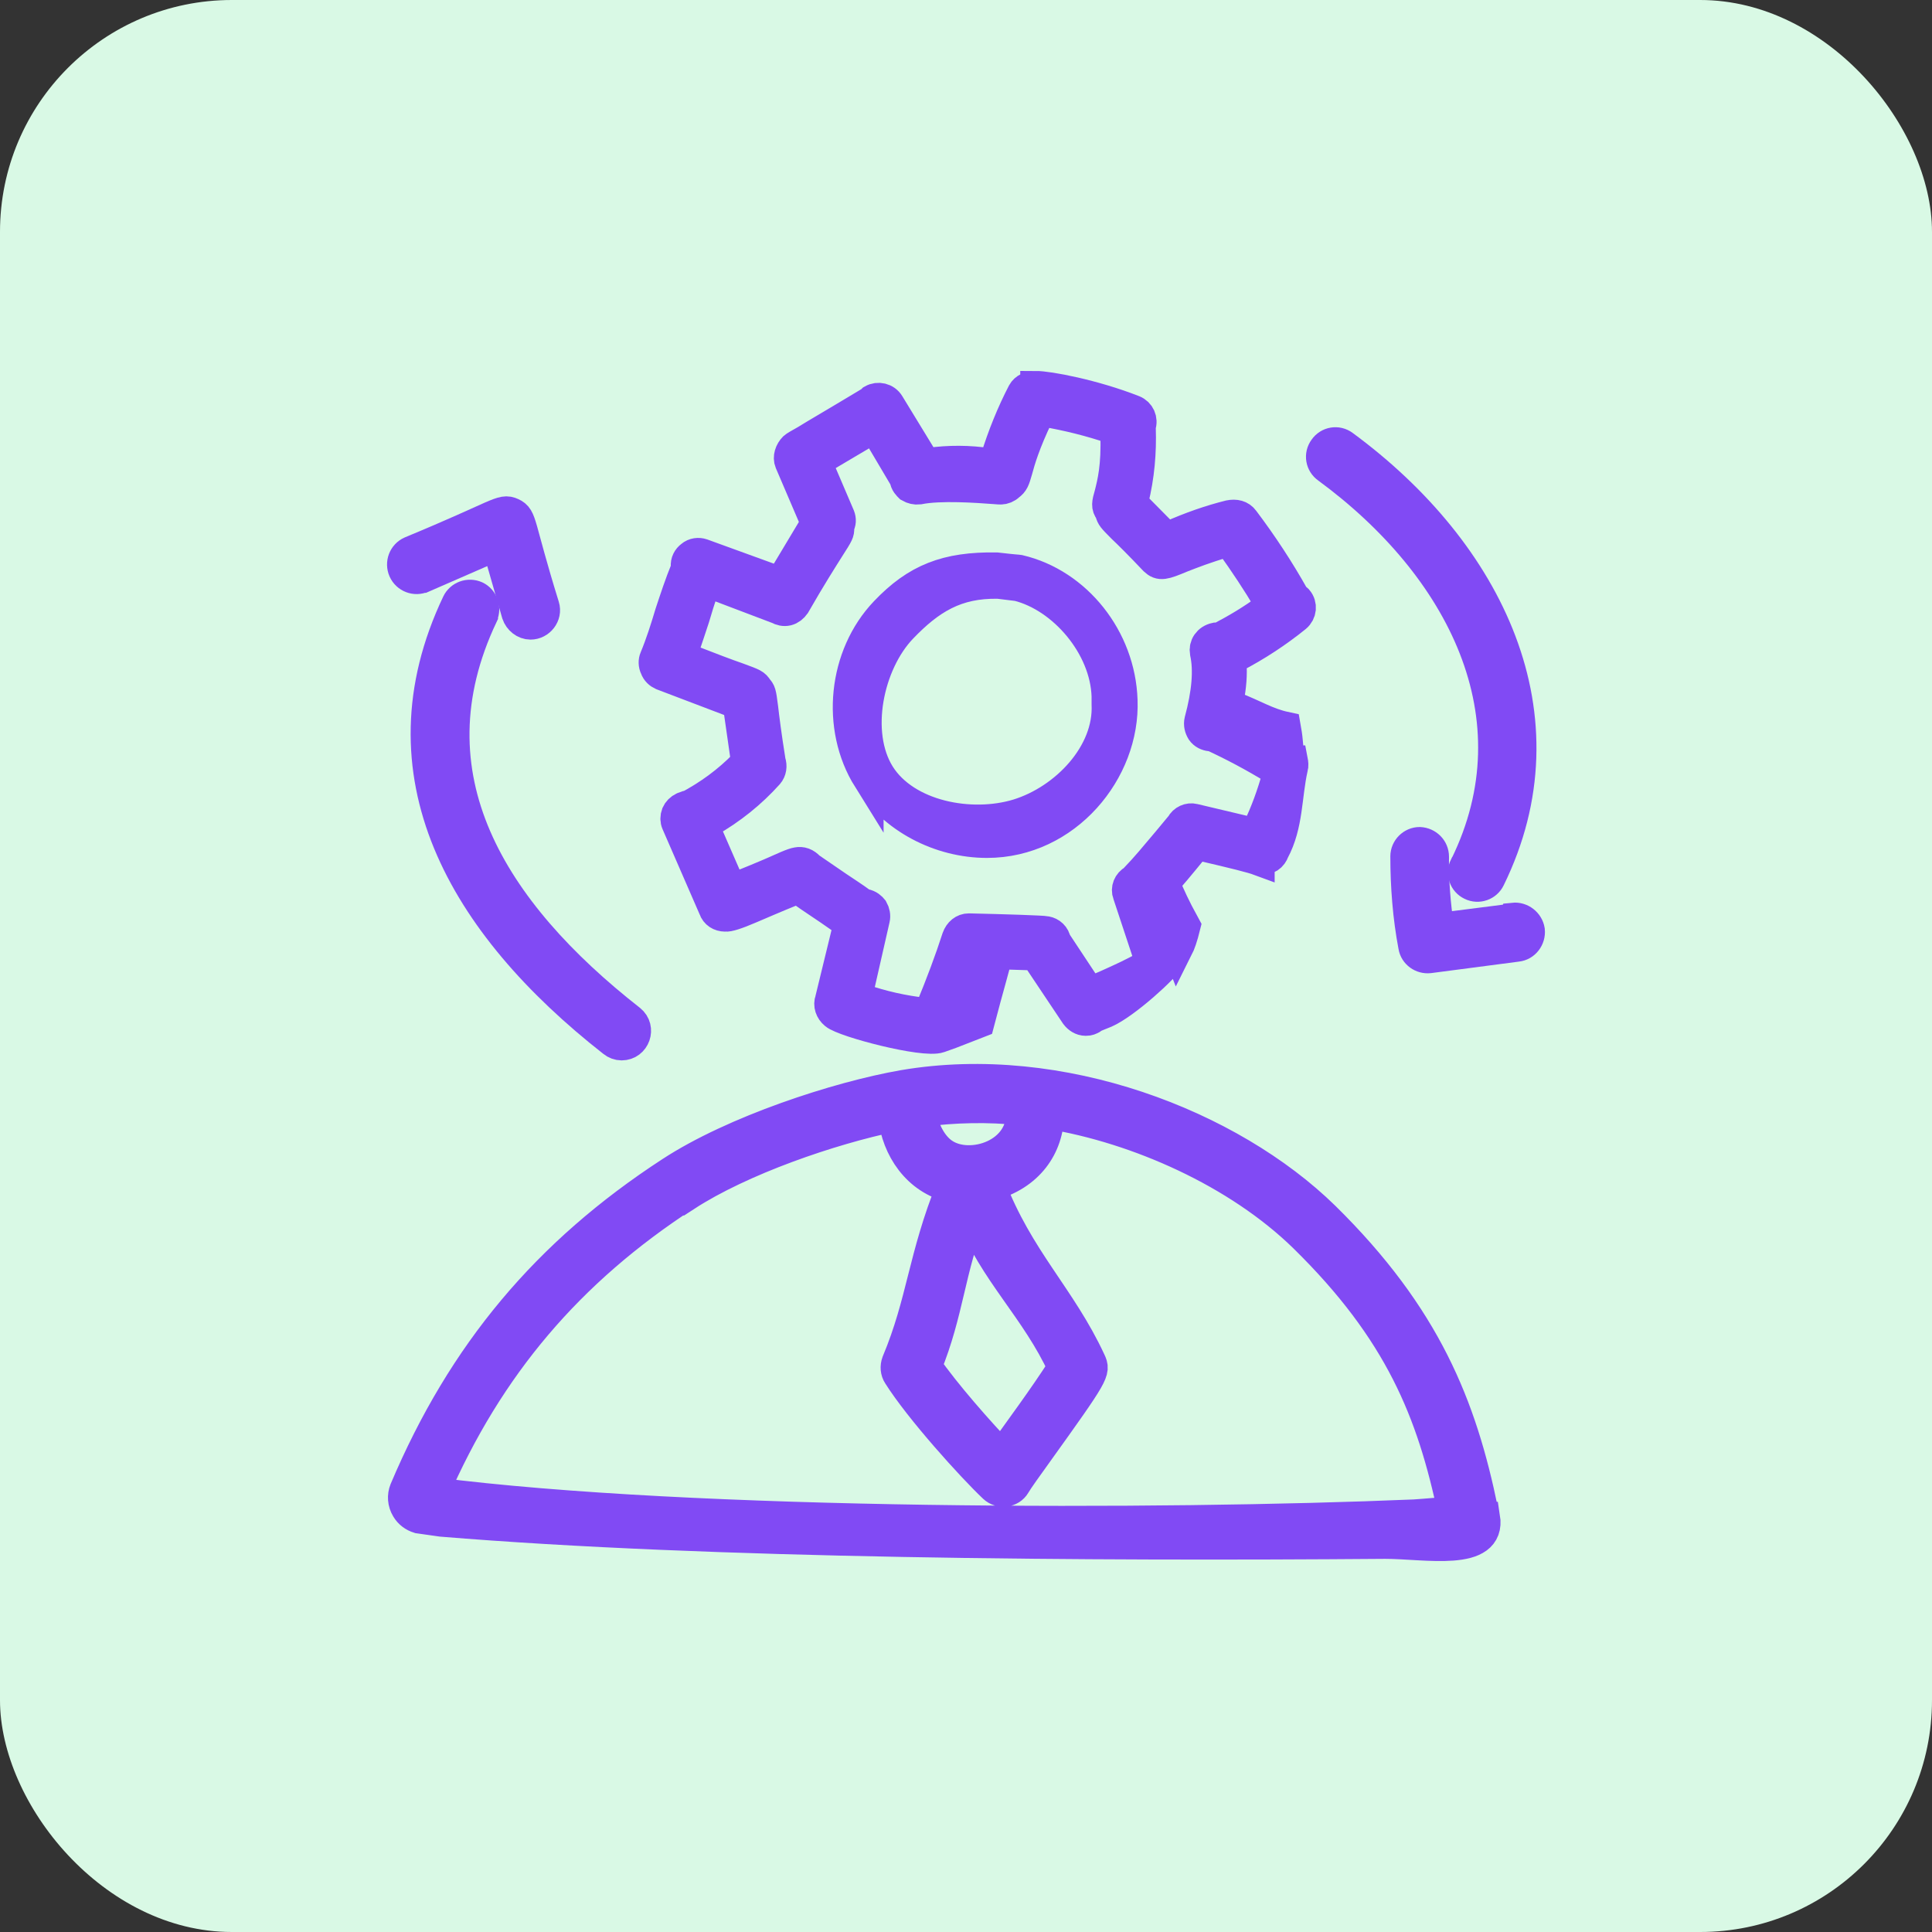
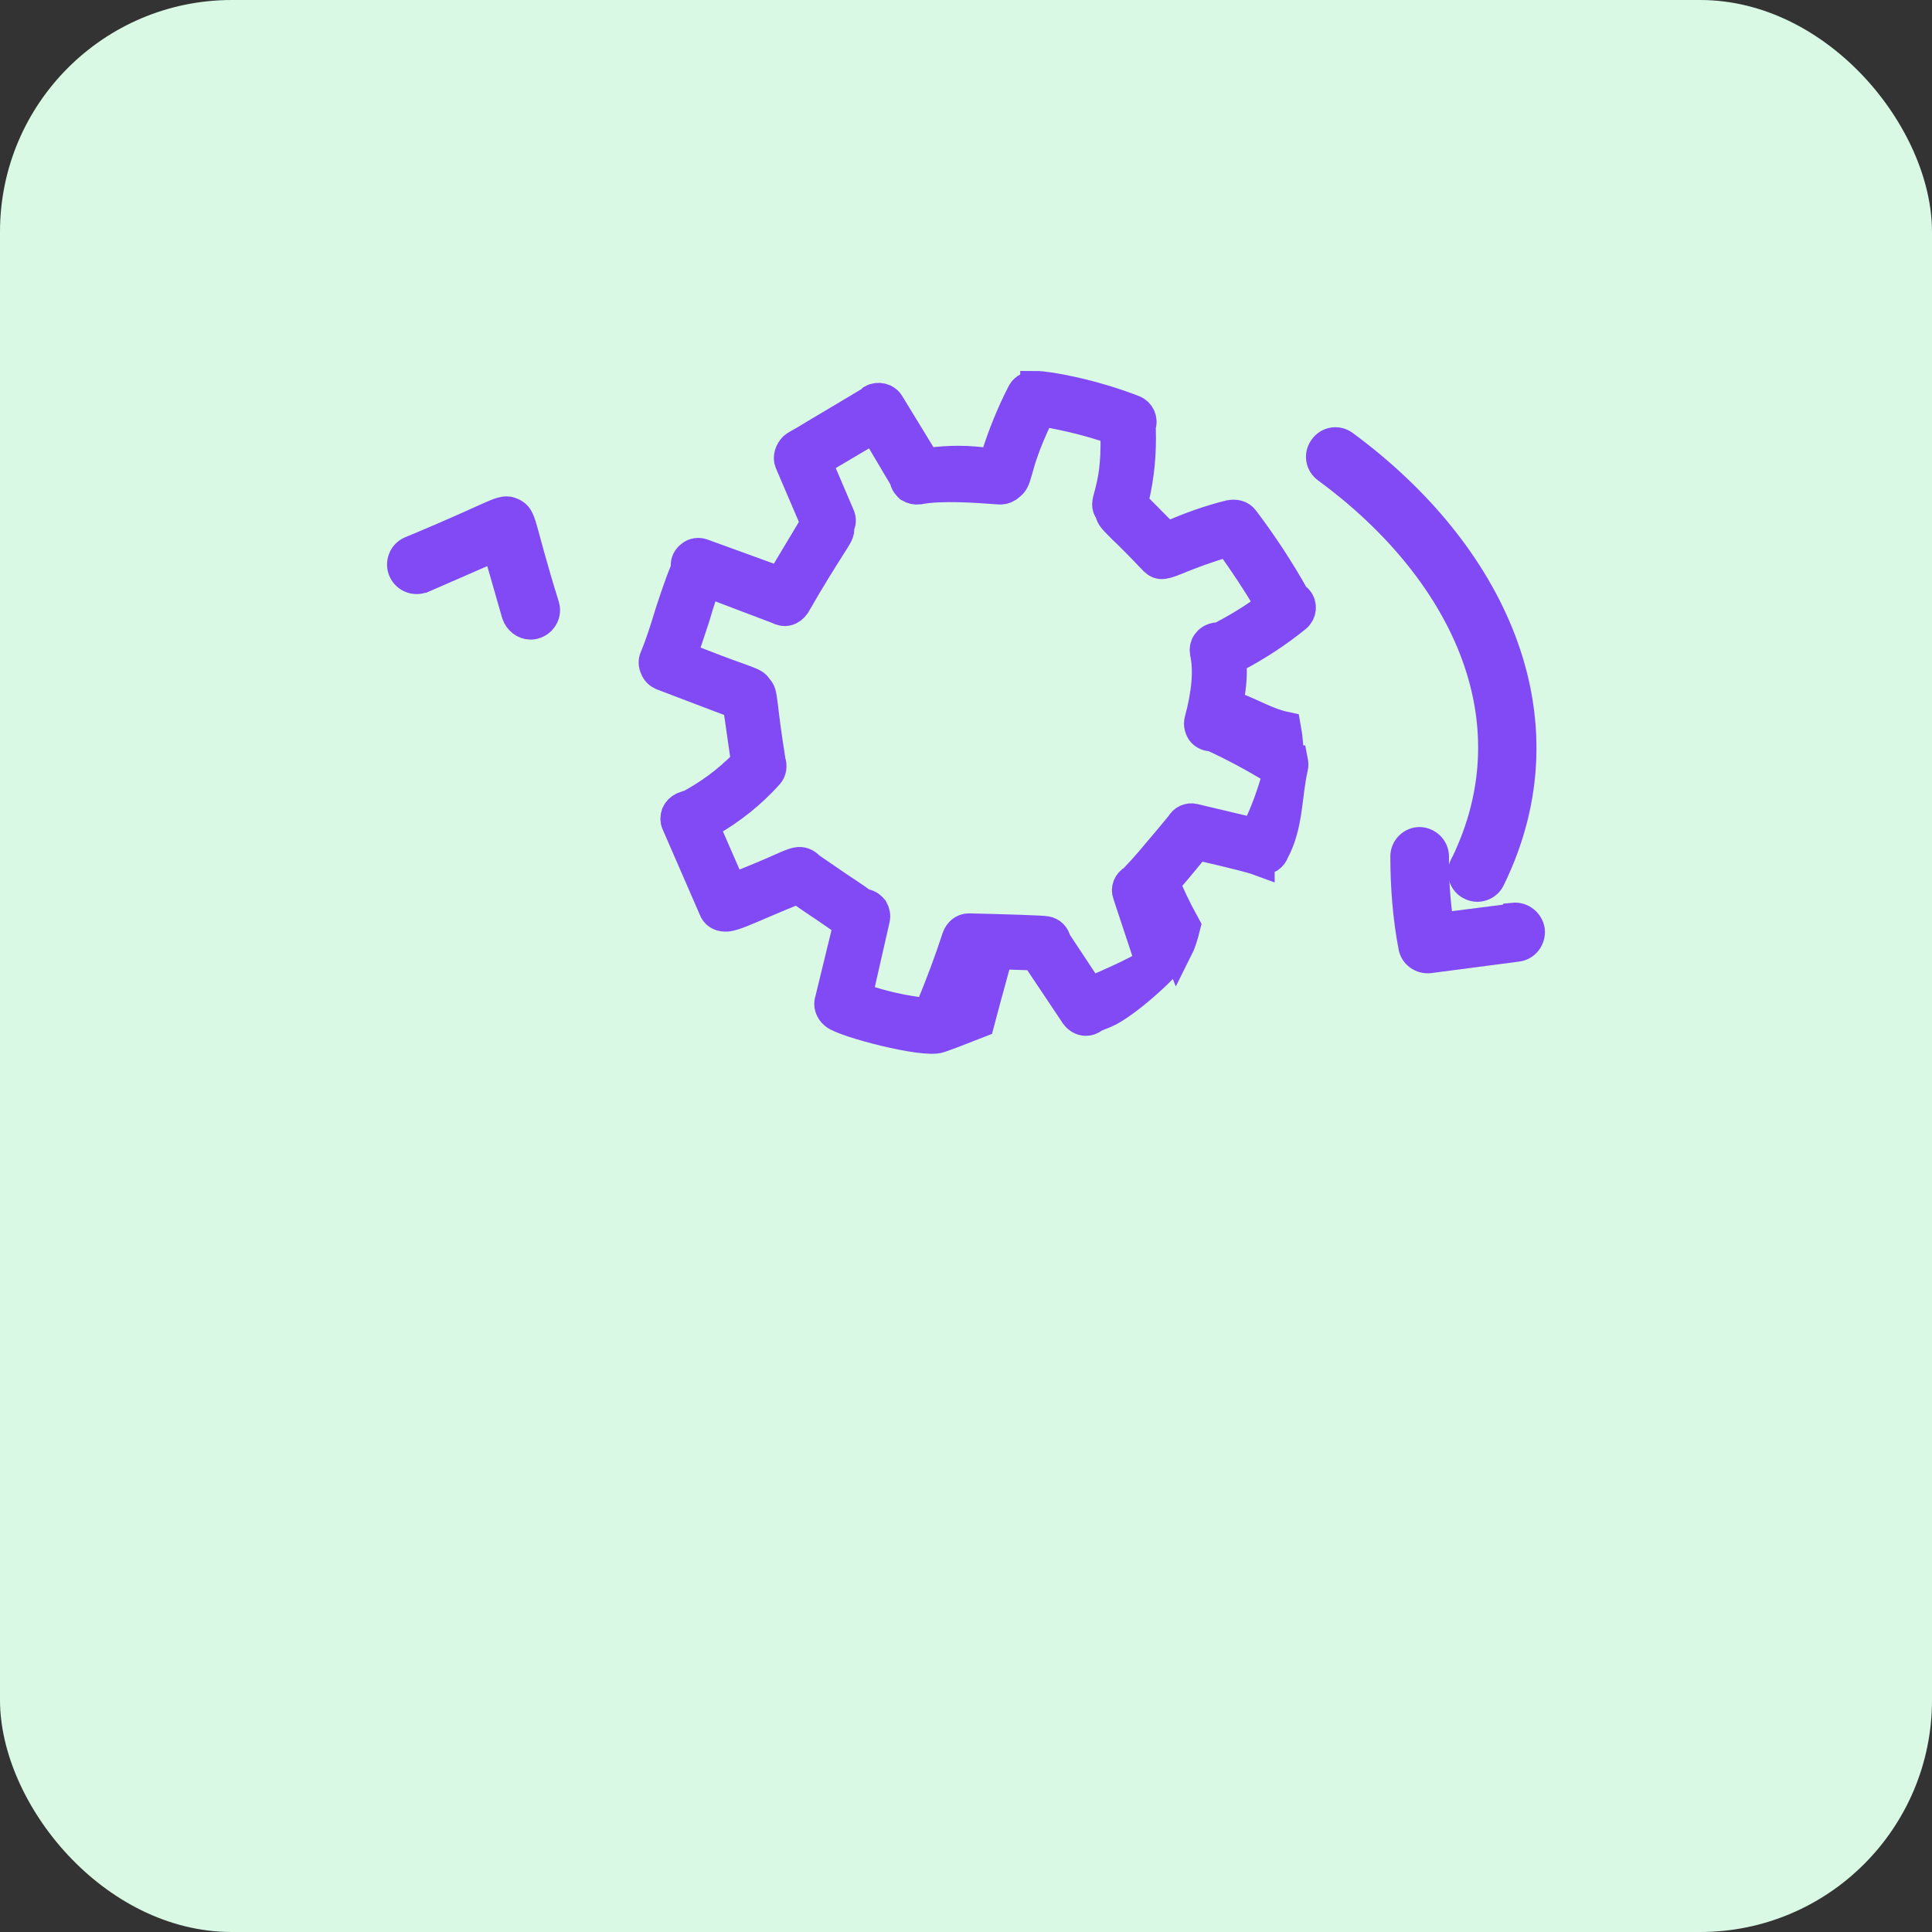
<svg xmlns="http://www.w3.org/2000/svg" width="50" height="50" viewBox="0 0 50 50" fill="none">
  <rect x="0" y="0" width="50" height="50" fill="#333333" stroke="none" />
  <rect width="50" height="50" rx="6" fill="#D9F9E5" />
-   <path d="M38.371 39.266C38.371 39.205 38.371 39.143 38.371 39.081C37.818 36.395 36.905 34.077 34.28 31.493C31.839 29.104 27.44 27.402 23.39 28.089C21.677 28.386 18.991 29.268 17.36 30.334C14.161 32.416 11.976 35.021 10.479 38.559C10.418 38.712 10.428 38.887 10.52 39.04C10.592 39.163 10.705 39.245 10.838 39.286L11.423 39.369C18.365 39.943 28.23 40.004 35.849 39.943C36.895 39.943 38.587 40.291 38.423 39.266H38.382H38.371ZM26.435 28.724C26.517 29.883 25.102 30.324 24.415 29.852C24.138 29.668 23.882 29.247 23.841 28.765C24.702 28.653 25.564 28.632 26.435 28.724ZM27.512 35.39C27.009 36.179 26.333 37.082 25.922 37.666C25.348 37.072 24.446 36.046 23.974 35.359C24.548 33.954 24.569 32.867 25.143 31.411C25.697 32.888 26.825 33.883 27.512 35.39ZM17.75 30.95C19.185 30.017 21.493 29.227 23.123 28.889C23.215 29.719 23.738 30.519 24.63 30.724C23.892 32.549 23.872 33.688 23.215 35.257C23.174 35.369 23.184 35.492 23.246 35.585C23.8 36.467 25.153 37.964 25.717 38.497C25.881 38.651 26.158 38.62 26.271 38.425C26.353 38.282 26.579 37.974 26.835 37.615C28.343 35.513 28.343 35.492 28.22 35.226C27.45 33.565 26.353 32.59 25.625 30.683C26.62 30.416 27.133 29.678 27.143 28.817C29.45 29.196 32.034 30.345 33.747 32.016C36.228 34.447 37.069 36.549 37.612 39.143C37.264 39.143 36.946 39.184 36.608 39.205C30.065 39.481 17.934 39.492 11.218 38.63C12.643 35.349 14.725 32.898 17.739 30.939L17.75 30.95Z" fill="#814AF4" stroke="#814AF4" stroke-width="0.8" />
  <path d="M33.429 19.68C33.429 19.68 33.408 19.619 33.388 19.598L33.367 19.547C33.336 19.424 33.326 19.301 33.316 19.178C33.306 19.055 33.285 18.932 33.265 18.819C32.783 18.716 32.465 18.501 31.901 18.286L31.788 18.234V18.111C31.86 17.763 31.88 17.445 31.86 17.168V17.065L31.942 17.014C32.516 16.717 33.059 16.358 33.541 15.968C33.675 15.855 33.695 15.66 33.583 15.527L33.49 15.445C33.1 14.748 32.66 14.081 32.188 13.456C32.106 13.343 31.973 13.312 31.819 13.343C31.326 13.466 30.824 13.64 30.291 13.876L30.188 13.917L29.306 13.025L29.327 12.943C29.481 12.318 29.532 11.702 29.512 11.087V11.056V11.025C29.573 10.861 29.491 10.687 29.337 10.626C28.291 10.215 27.133 10 26.804 10C26.804 10 26.804 10 26.804 10.01C26.661 9.99 26.527 10.051 26.466 10.164C26.189 10.697 25.953 11.282 25.769 11.877L25.728 12H25.605C25.082 11.918 24.559 11.918 24.046 11.989H23.943L23.01 10.461C22.918 10.308 22.723 10.267 22.579 10.349L22.538 10.39C21.585 10.964 21.103 11.241 20.857 11.395C20.672 11.497 20.57 11.559 20.549 11.579C20.447 11.682 20.395 11.835 20.447 11.959L21.123 13.538L20.201 15.076L18.17 14.338C18.078 14.307 17.965 14.317 17.883 14.389C17.801 14.45 17.75 14.543 17.76 14.655V14.717C17.596 15.117 17.473 15.496 17.35 15.866C17.227 16.276 17.104 16.665 16.95 17.035C16.919 17.106 16.919 17.199 16.96 17.281C16.991 17.373 17.063 17.434 17.134 17.465L19.103 18.214L19.319 19.721L19.267 19.783C18.837 20.224 18.344 20.583 17.801 20.87H17.76C17.709 20.89 17.688 20.89 17.678 20.9C17.606 20.931 17.545 20.993 17.514 21.064C17.483 21.146 17.483 21.229 17.514 21.3L18.478 23.515C18.519 23.638 18.632 23.71 18.765 23.71C18.847 23.724 19.062 23.655 19.411 23.505C19.657 23.402 20.026 23.238 20.559 23.023L20.641 22.992L20.713 23.033C20.887 23.156 21.021 23.249 21.175 23.351C21.349 23.464 21.554 23.608 21.892 23.843L21.974 23.895L21.492 25.874C21.441 26.007 21.493 26.151 21.605 26.243C21.841 26.448 23.913 26.992 24.312 26.848L24.6 26.745L25.338 26.458C25.461 25.987 25.553 25.659 25.646 25.32C25.687 25.156 25.738 24.992 25.789 24.797L25.82 24.684L26.804 24.715L27.84 26.264C27.902 26.346 27.994 26.407 28.096 26.407C28.178 26.407 28.209 26.387 28.25 26.366L28.291 26.335C28.373 26.294 28.486 26.253 28.609 26.202C29.122 25.976 30.147 25.043 30.281 24.797L30.455 24.5L30.475 24.551C30.537 24.428 30.599 24.254 30.67 23.966C30.383 23.444 30.281 23.197 30.168 22.941L30.137 22.849L30.198 22.777C30.352 22.603 30.486 22.439 30.64 22.254L30.968 21.854L31.06 21.875C31.983 22.09 32.393 22.192 32.588 22.264V22.233C32.803 22.274 32.926 22.151 32.967 22.028C33.336 21.341 33.285 20.603 33.449 19.875C33.47 19.814 33.459 19.742 33.449 19.69H33.439L33.429 19.68ZM33.059 20.09C32.926 20.562 32.762 21.023 32.547 21.464L32.495 21.577L30.896 21.198C30.773 21.167 30.629 21.229 30.568 21.352L30.219 21.772C29.881 22.172 29.665 22.439 29.368 22.746L29.337 22.777C29.204 22.849 29.142 23.003 29.194 23.136L29.788 24.93L29.676 24.992C29.337 25.187 29.04 25.32 28.63 25.505L28.199 25.689L27.317 24.356C27.297 24.223 27.194 24.131 27.071 24.11C26.979 24.09 25.994 24.059 25.071 24.038C24.938 24.038 24.825 24.131 24.774 24.274C24.589 24.848 24.354 25.474 24.087 26.12L24.046 26.223H23.933C23.369 26.161 22.826 26.038 22.292 25.853L22.169 25.812L22.631 23.782C22.651 23.7 22.631 23.608 22.59 23.536C22.549 23.485 22.487 23.423 22.374 23.402L22.313 23.382C22.077 23.208 21.862 23.074 21.667 22.941C21.441 22.787 21.216 22.633 20.949 22.449C20.846 22.336 20.744 22.305 20.631 22.326C20.583 22.333 20.494 22.363 20.365 22.418C20.18 22.5 19.821 22.664 19.073 22.962L18.929 23.023L18.201 21.352L18.324 21.28C18.919 20.942 19.442 20.521 19.883 20.029C19.954 19.947 19.975 19.824 19.934 19.711C19.821 19.003 19.77 18.583 19.739 18.316C19.688 17.906 19.677 17.906 19.606 17.824C19.534 17.711 19.513 17.701 19.093 17.547C18.826 17.455 18.416 17.301 17.76 17.045L17.627 16.983L17.678 16.85C17.801 16.491 17.883 16.235 17.965 15.989C18.037 15.742 18.109 15.507 18.221 15.189L18.273 15.045L20.139 15.753C20.211 15.794 20.293 15.814 20.375 15.794C20.457 15.773 20.518 15.722 20.57 15.65C21 14.902 21.277 14.471 21.451 14.194C21.708 13.794 21.708 13.784 21.708 13.671V13.61C21.759 13.527 21.759 13.445 21.728 13.363L21.123 11.948L22.631 11.056L23.42 12.389C23.431 12.502 23.502 12.564 23.543 12.605C23.615 12.646 23.697 12.666 23.779 12.656C24.333 12.543 25.307 12.615 25.728 12.646C25.82 12.656 25.881 12.656 25.902 12.656C25.974 12.656 26.056 12.625 26.117 12.564C26.23 12.482 26.251 12.42 26.322 12.174C26.394 11.907 26.517 11.477 26.866 10.749L26.917 10.646H27.03C27.625 10.749 28.209 10.892 28.783 11.087L28.876 11.128V11.23C28.907 12.071 28.794 12.502 28.722 12.789C28.65 13.035 28.64 13.107 28.722 13.22L28.742 13.271C28.773 13.374 28.783 13.394 29.05 13.661C29.224 13.825 29.481 14.081 29.881 14.502C30.024 14.635 30.116 14.614 30.578 14.42C30.845 14.317 31.203 14.174 31.706 14.03L31.808 13.999L31.87 14.091C32.208 14.563 32.536 15.055 32.834 15.558L32.906 15.671L32.793 15.753C32.413 16.04 31.993 16.286 31.562 16.512H31.491H31.46C31.265 16.553 31.163 16.717 31.193 16.881C31.296 17.342 31.244 17.937 31.05 18.655C31.029 18.747 31.05 18.839 31.101 18.921C31.152 18.993 31.234 19.034 31.326 19.044H31.378C31.911 19.291 32.455 19.578 32.988 19.906L33.09 19.967L33.059 20.08V20.09Z" fill="#814AF4" stroke="#814AF4" stroke-width="0.8" />
-   <path d="M22.467 20.142C23.113 21.177 24.323 21.803 25.543 21.803C27.594 21.803 29.112 19.947 29.04 18.122C28.988 16.522 27.86 15.107 26.374 14.758C26.312 14.748 26.312 14.758 25.789 14.697C24.497 14.676 23.718 14.984 22.908 15.835C21.831 16.963 21.636 18.819 22.467 20.152V20.142ZM25.84 15.096L26.343 15.158C27.522 15.455 28.609 16.727 28.65 18.019V18.224C28.712 19.506 27.573 20.695 26.343 21.075C25.133 21.444 23.441 21.126 22.764 20.049C22.087 18.962 22.467 17.168 23.338 16.255C24.066 15.496 24.743 15.076 25.83 15.096H25.84Z" fill="#814AF4" stroke="#814AF4" stroke-width="0.8" />
  <path d="M37.91 22.418C37.818 22.603 37.9 22.818 38.074 22.9C38.258 22.992 38.474 22.91 38.556 22.736C40.607 18.552 38.535 14.297 34.772 11.528C34.608 11.405 34.382 11.446 34.27 11.61C34.147 11.774 34.188 12 34.352 12.113C37.828 14.666 39.817 18.542 37.92 22.408L37.91 22.418Z" fill="#814AF4" stroke="#814AF4" stroke-width="0.8" />
  <path d="M39.161 23.782L37.233 24.028C37.141 23.413 37.09 22.787 37.1 22.172C37.1 21.967 36.936 21.813 36.741 21.803C36.546 21.803 36.382 21.967 36.382 22.162C36.382 22.941 36.443 23.731 36.587 24.489C36.618 24.684 36.802 24.807 36.987 24.787L39.263 24.489C39.458 24.469 39.602 24.284 39.581 24.079C39.55 23.884 39.366 23.741 39.171 23.761L39.161 23.782Z" fill="#814AF4" stroke="#814AF4" stroke-width="0.8" />
-   <path d="M12.489 15.917C12.571 15.732 12.489 15.517 12.315 15.435C12.13 15.353 11.915 15.435 11.833 15.609C9.731 20.029 11.976 23.915 15.863 26.961C15.924 27.012 16.006 27.043 16.088 27.043C16.427 27.043 16.581 26.612 16.314 26.397C12.725 23.587 10.52 20.08 12.489 15.927V15.917Z" fill="#814AF4" stroke="#814AF4" stroke-width="0.8" />
  <path d="M10.941 14.943L12.869 14.102L13.381 15.886C13.433 16.04 13.576 16.153 13.73 16.153C13.966 16.153 14.15 15.917 14.079 15.691C13.412 13.538 13.515 13.405 13.248 13.281C12.981 13.158 12.94 13.322 10.633 14.276C10.448 14.358 10.367 14.573 10.448 14.758C10.531 14.943 10.746 15.025 10.931 14.943H10.941Z" fill="#814AF4" stroke="#814AF4" stroke-width="0.8" />
</svg>